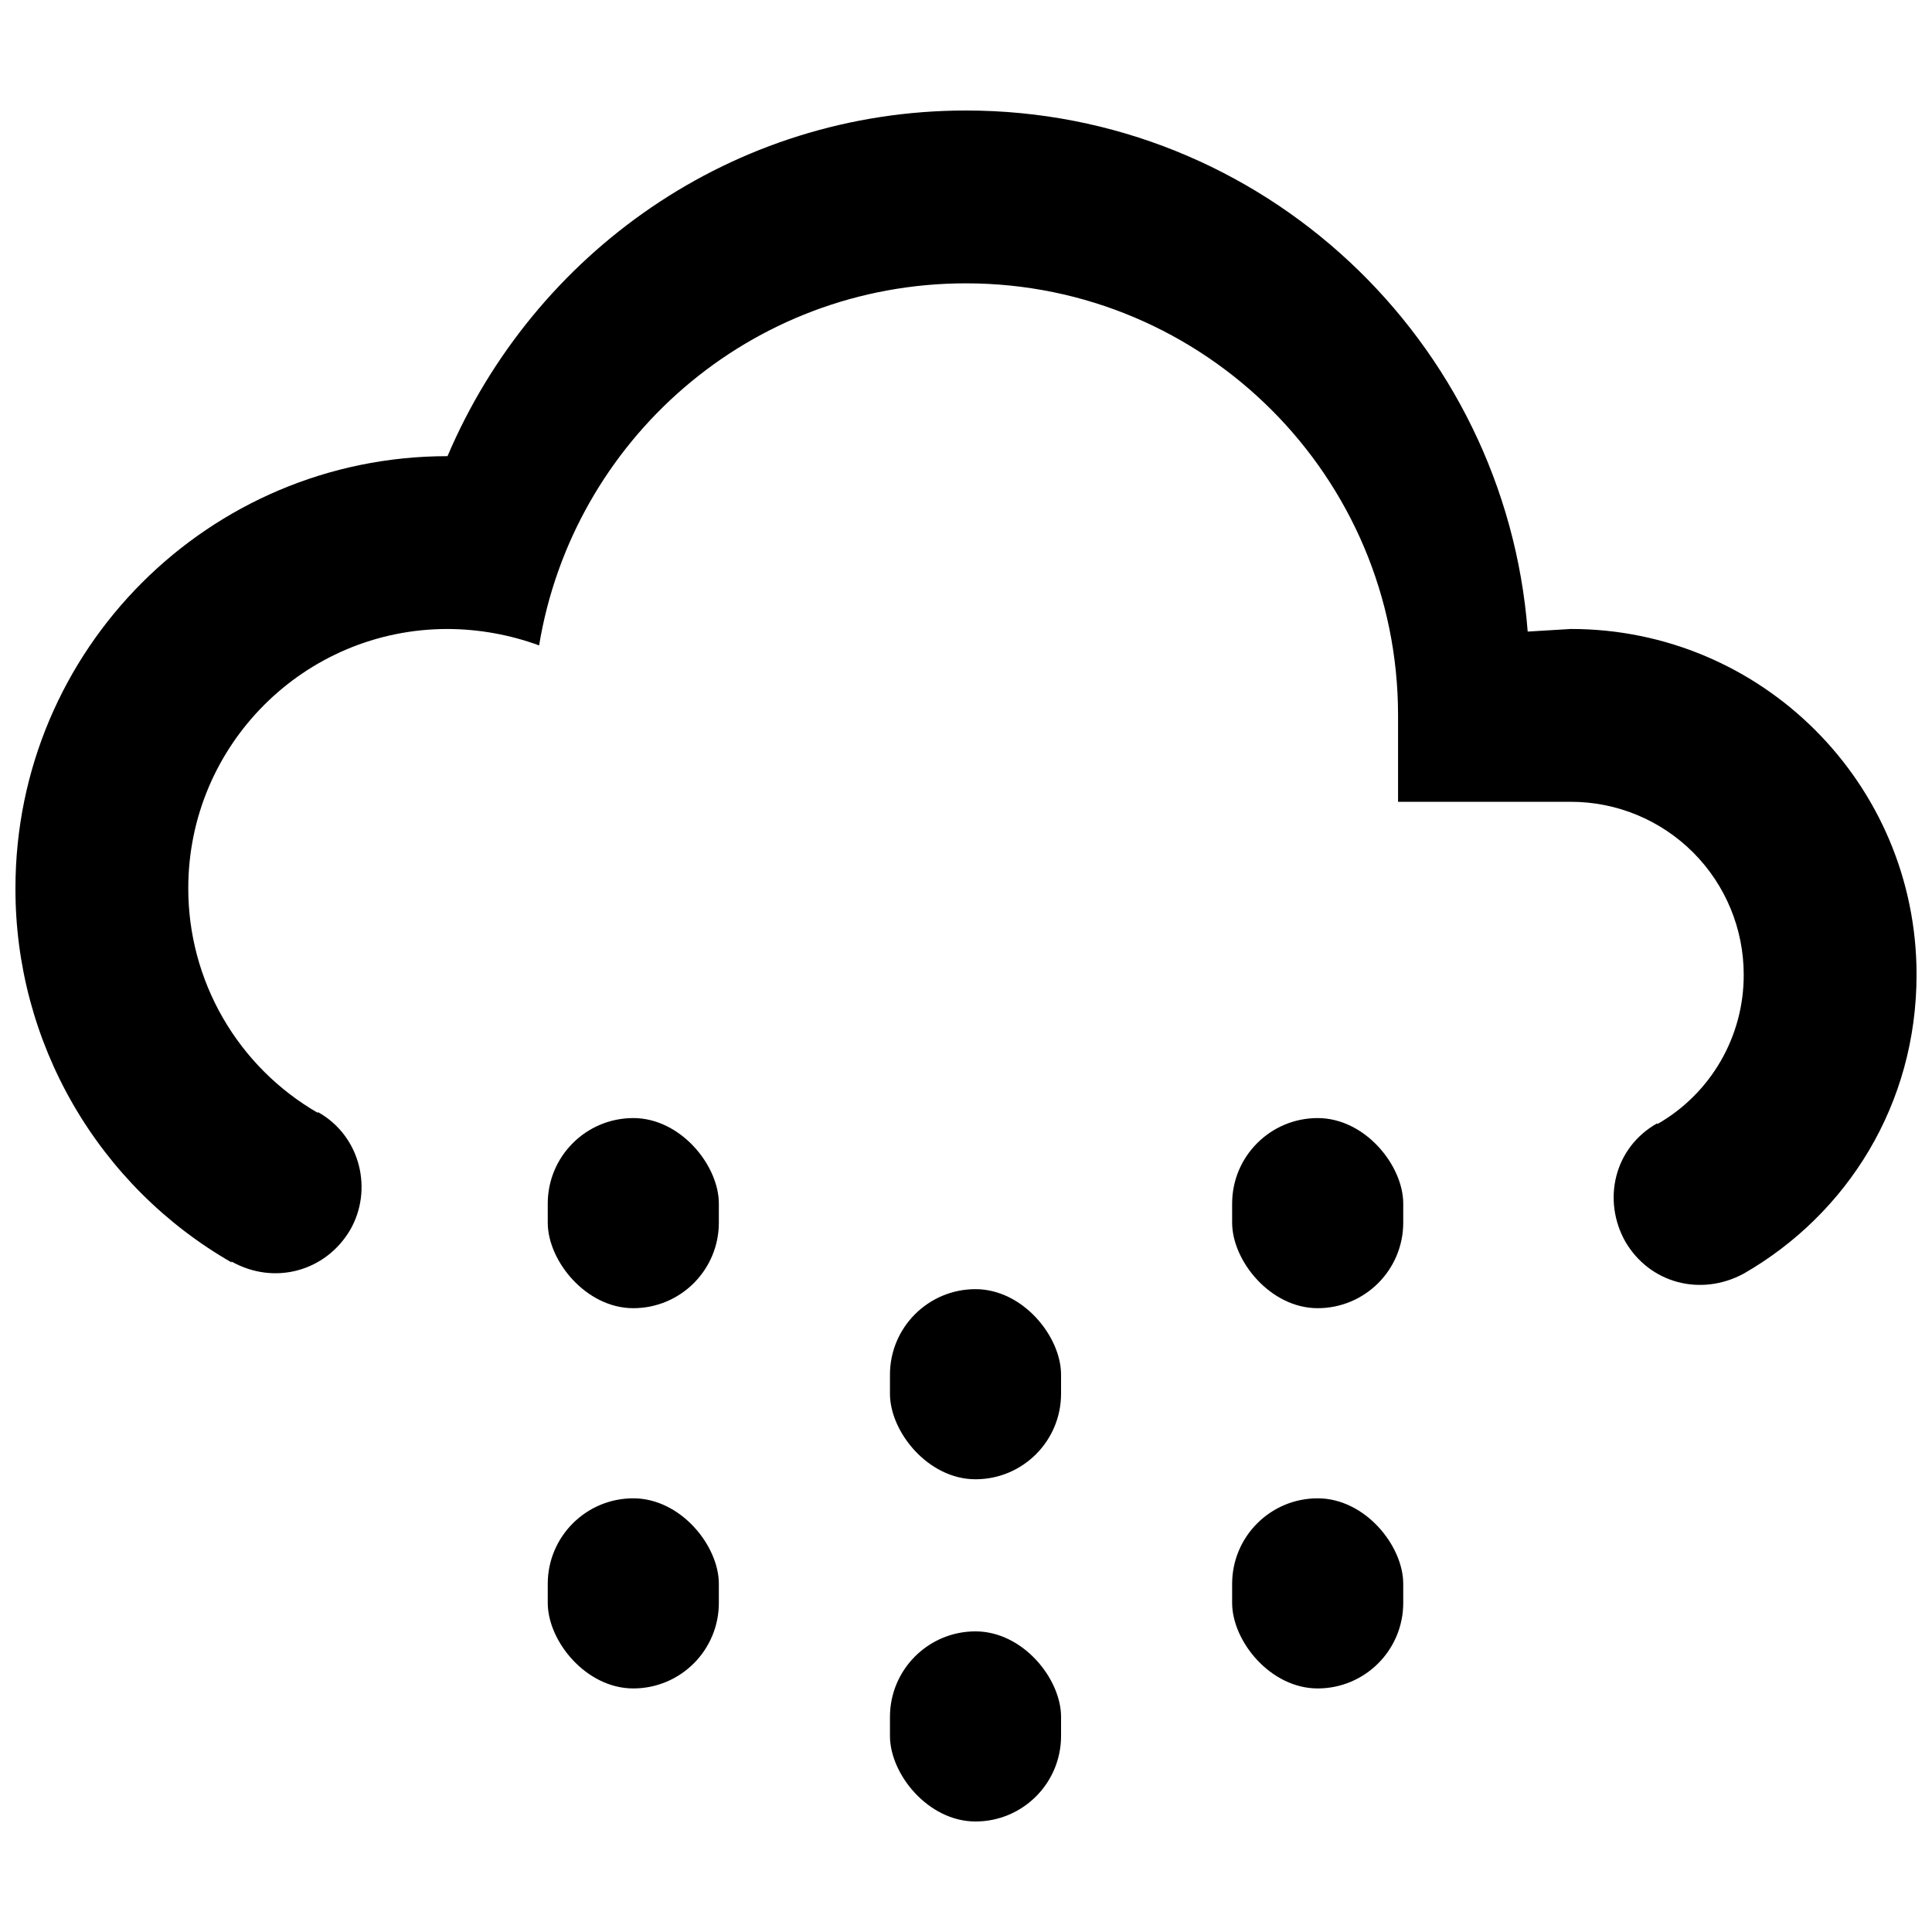
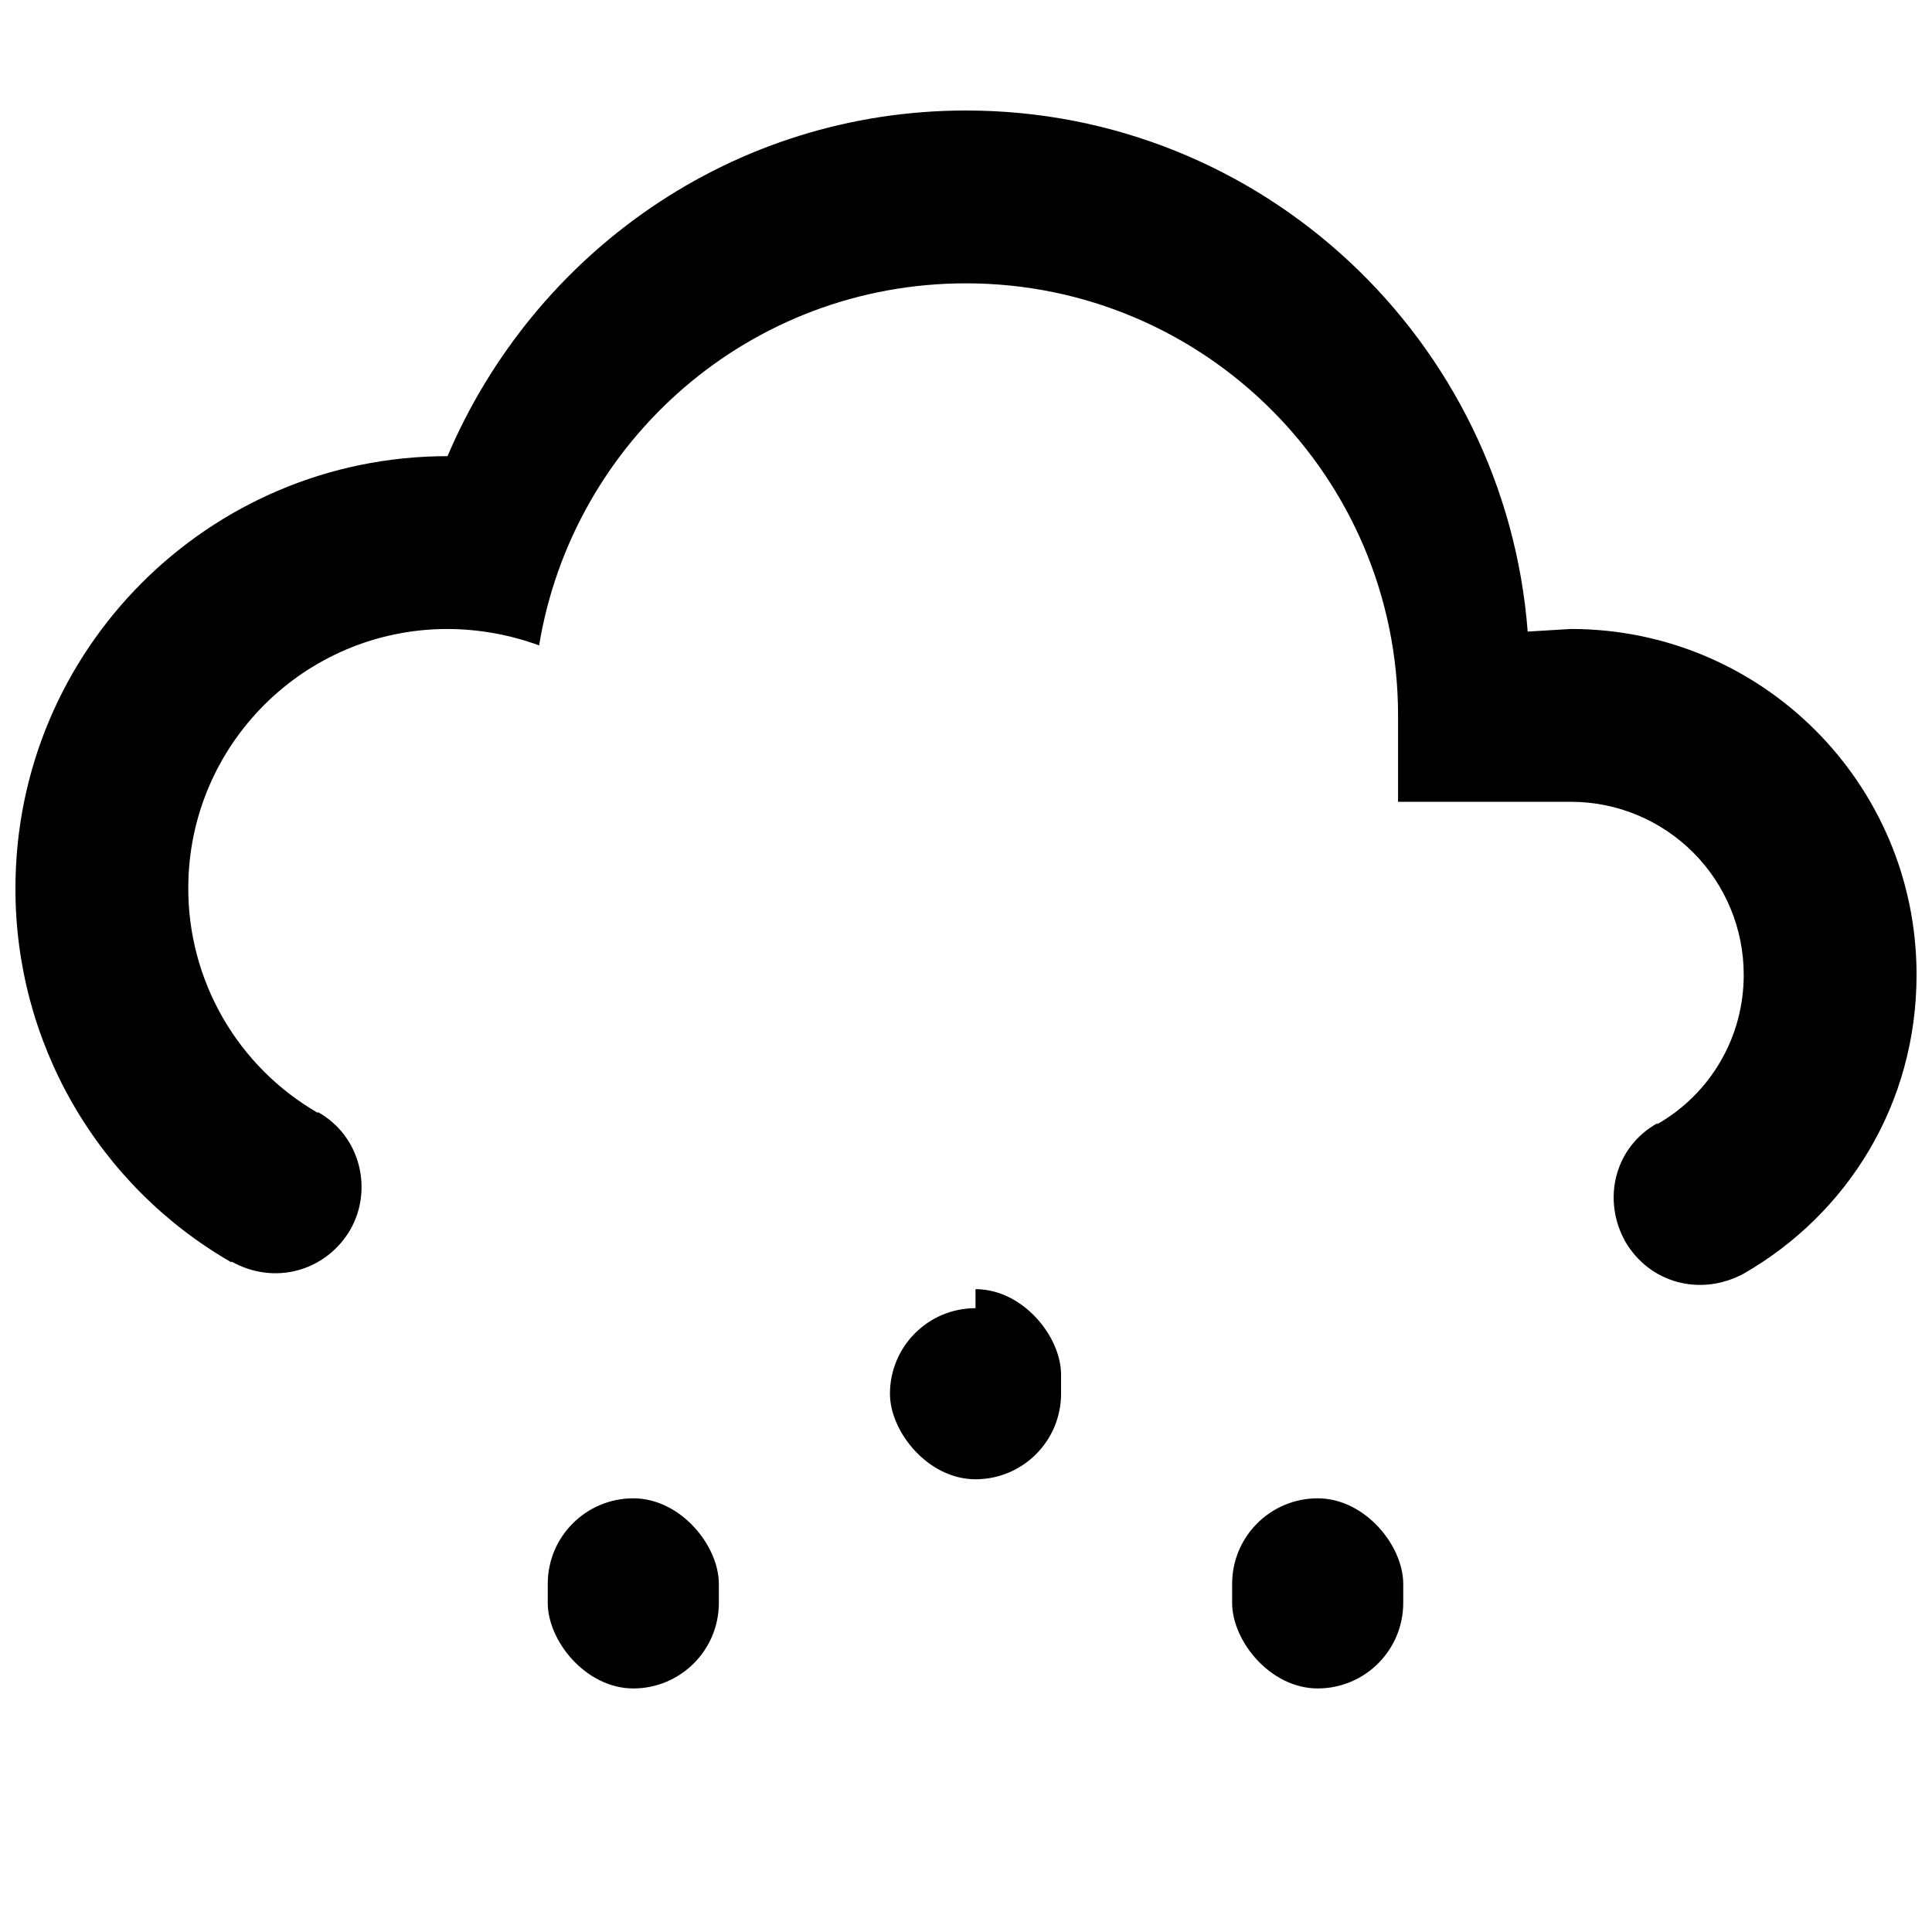
<svg xmlns="http://www.w3.org/2000/svg" width="800px" height="800px" version="1.1" viewBox="144 144 512 512">
  <defs>
    <clipPath id="a">
      <path d="m148.09 173h503.81v312h-503.81z" />
    </clipPath>
  </defs>
-   <path d="m311.83 440.3c12.52 0 22.672 12.52 22.672 22.672v5.039c0 12.52-10.148 22.672-22.672 22.672-12.52 0-22.672-12.52-22.672-22.672v-5.039c0-12.52 10.148-22.672 22.672-22.672z" />
  <path d="m311.83 541.07c12.52 0 22.672 12.52 22.672 22.672v5.039c0 12.52-10.148 22.672-22.672 22.672-12.52 0-22.672-12.52-22.672-22.672v-5.039c0-12.52 10.148-22.672 22.672-22.672z" />
-   <path d="m402.52 485.64c12.52 0 22.672 12.52 22.672 22.672v5.039c0 12.52-10.148 22.672-22.672 22.672-12.52 0-22.672-12.52-22.672-22.672v-5.039c0-12.52 10.148-22.672 22.672-22.672z" />
-   <path d="m402.52 576.33c12.52 0 22.672 12.52 22.672 22.672v5.039c0 12.52-10.148 22.672-22.672 22.672-12.52 0-22.672-12.52-22.672-22.672v-5.039c0-12.52 10.148-22.672 22.672-22.672z" />
-   <path d="m493.2 440.3c12.52 0 22.672 12.52 22.672 22.672v5.039c0 12.52-10.148 22.672-22.672 22.672-12.52 0-22.672-12.52-22.672-22.672v-5.039c0-12.52 10.148-22.672 22.672-22.672z" />
+   <path d="m402.52 485.64c12.52 0 22.672 12.52 22.672 22.672v5.039c0 12.52-10.148 22.672-22.672 22.672-12.52 0-22.672-12.52-22.672-22.672c0-12.52 10.148-22.672 22.672-22.672z" />
  <path d="m493.2 541.07c12.52 0 22.672 12.52 22.672 22.672v5.039c0 12.52-10.148 22.672-22.672 22.672-12.52 0-22.672-12.52-22.672-22.672v-5.039c0-12.52 10.148-22.672 22.672-22.672z" />
  <g clip-path="url(#a)">
    <path d="m514.5 356.49v-22.902c0-63.238-51.262-114.5-114.5-114.5-57.254 0-104.2 41.68-113.13 95.949h-0.004c-7.777-2.848-15.992-4.32-24.273-4.348-37.938 0-68.699 30.758-68.699 68.699-0.016 12.07 3.152 23.93 9.184 34.383s14.711 19.133 25.168 25.16v-0.227c11.453 6.414 14.66 20.836 8.473 31.371-6.414 10.762-19.926 14.66-31.371 8.242v0.23c-17.438-10.012-31.918-24.461-41.973-41.875s-15.328-37.176-15.281-57.285c0-63.238 51.262-114.5 114.5-114.5 22.902-53.816 75.57-91.602 137.41-91.602 78.543 0 142.9 60.91 148.85 138.09l11.453-0.691c50.594 0 91.602 41.012 91.602 91.602 0 34.352-18.32 63.43-45.797 79.234-11.457 6.184-24.965 2.519-31.379-8.473-6.184-10.992-2.977-24.965 8.473-31.371v0.227c6.981-3.988 12.777-9.754 16.801-16.715 4.023-6.961 6.129-14.863 6.098-22.902 0-12.145-4.824-23.793-13.41-32.383-8.59-8.59-20.238-13.418-32.387-13.418z" />
  </g>
</svg>